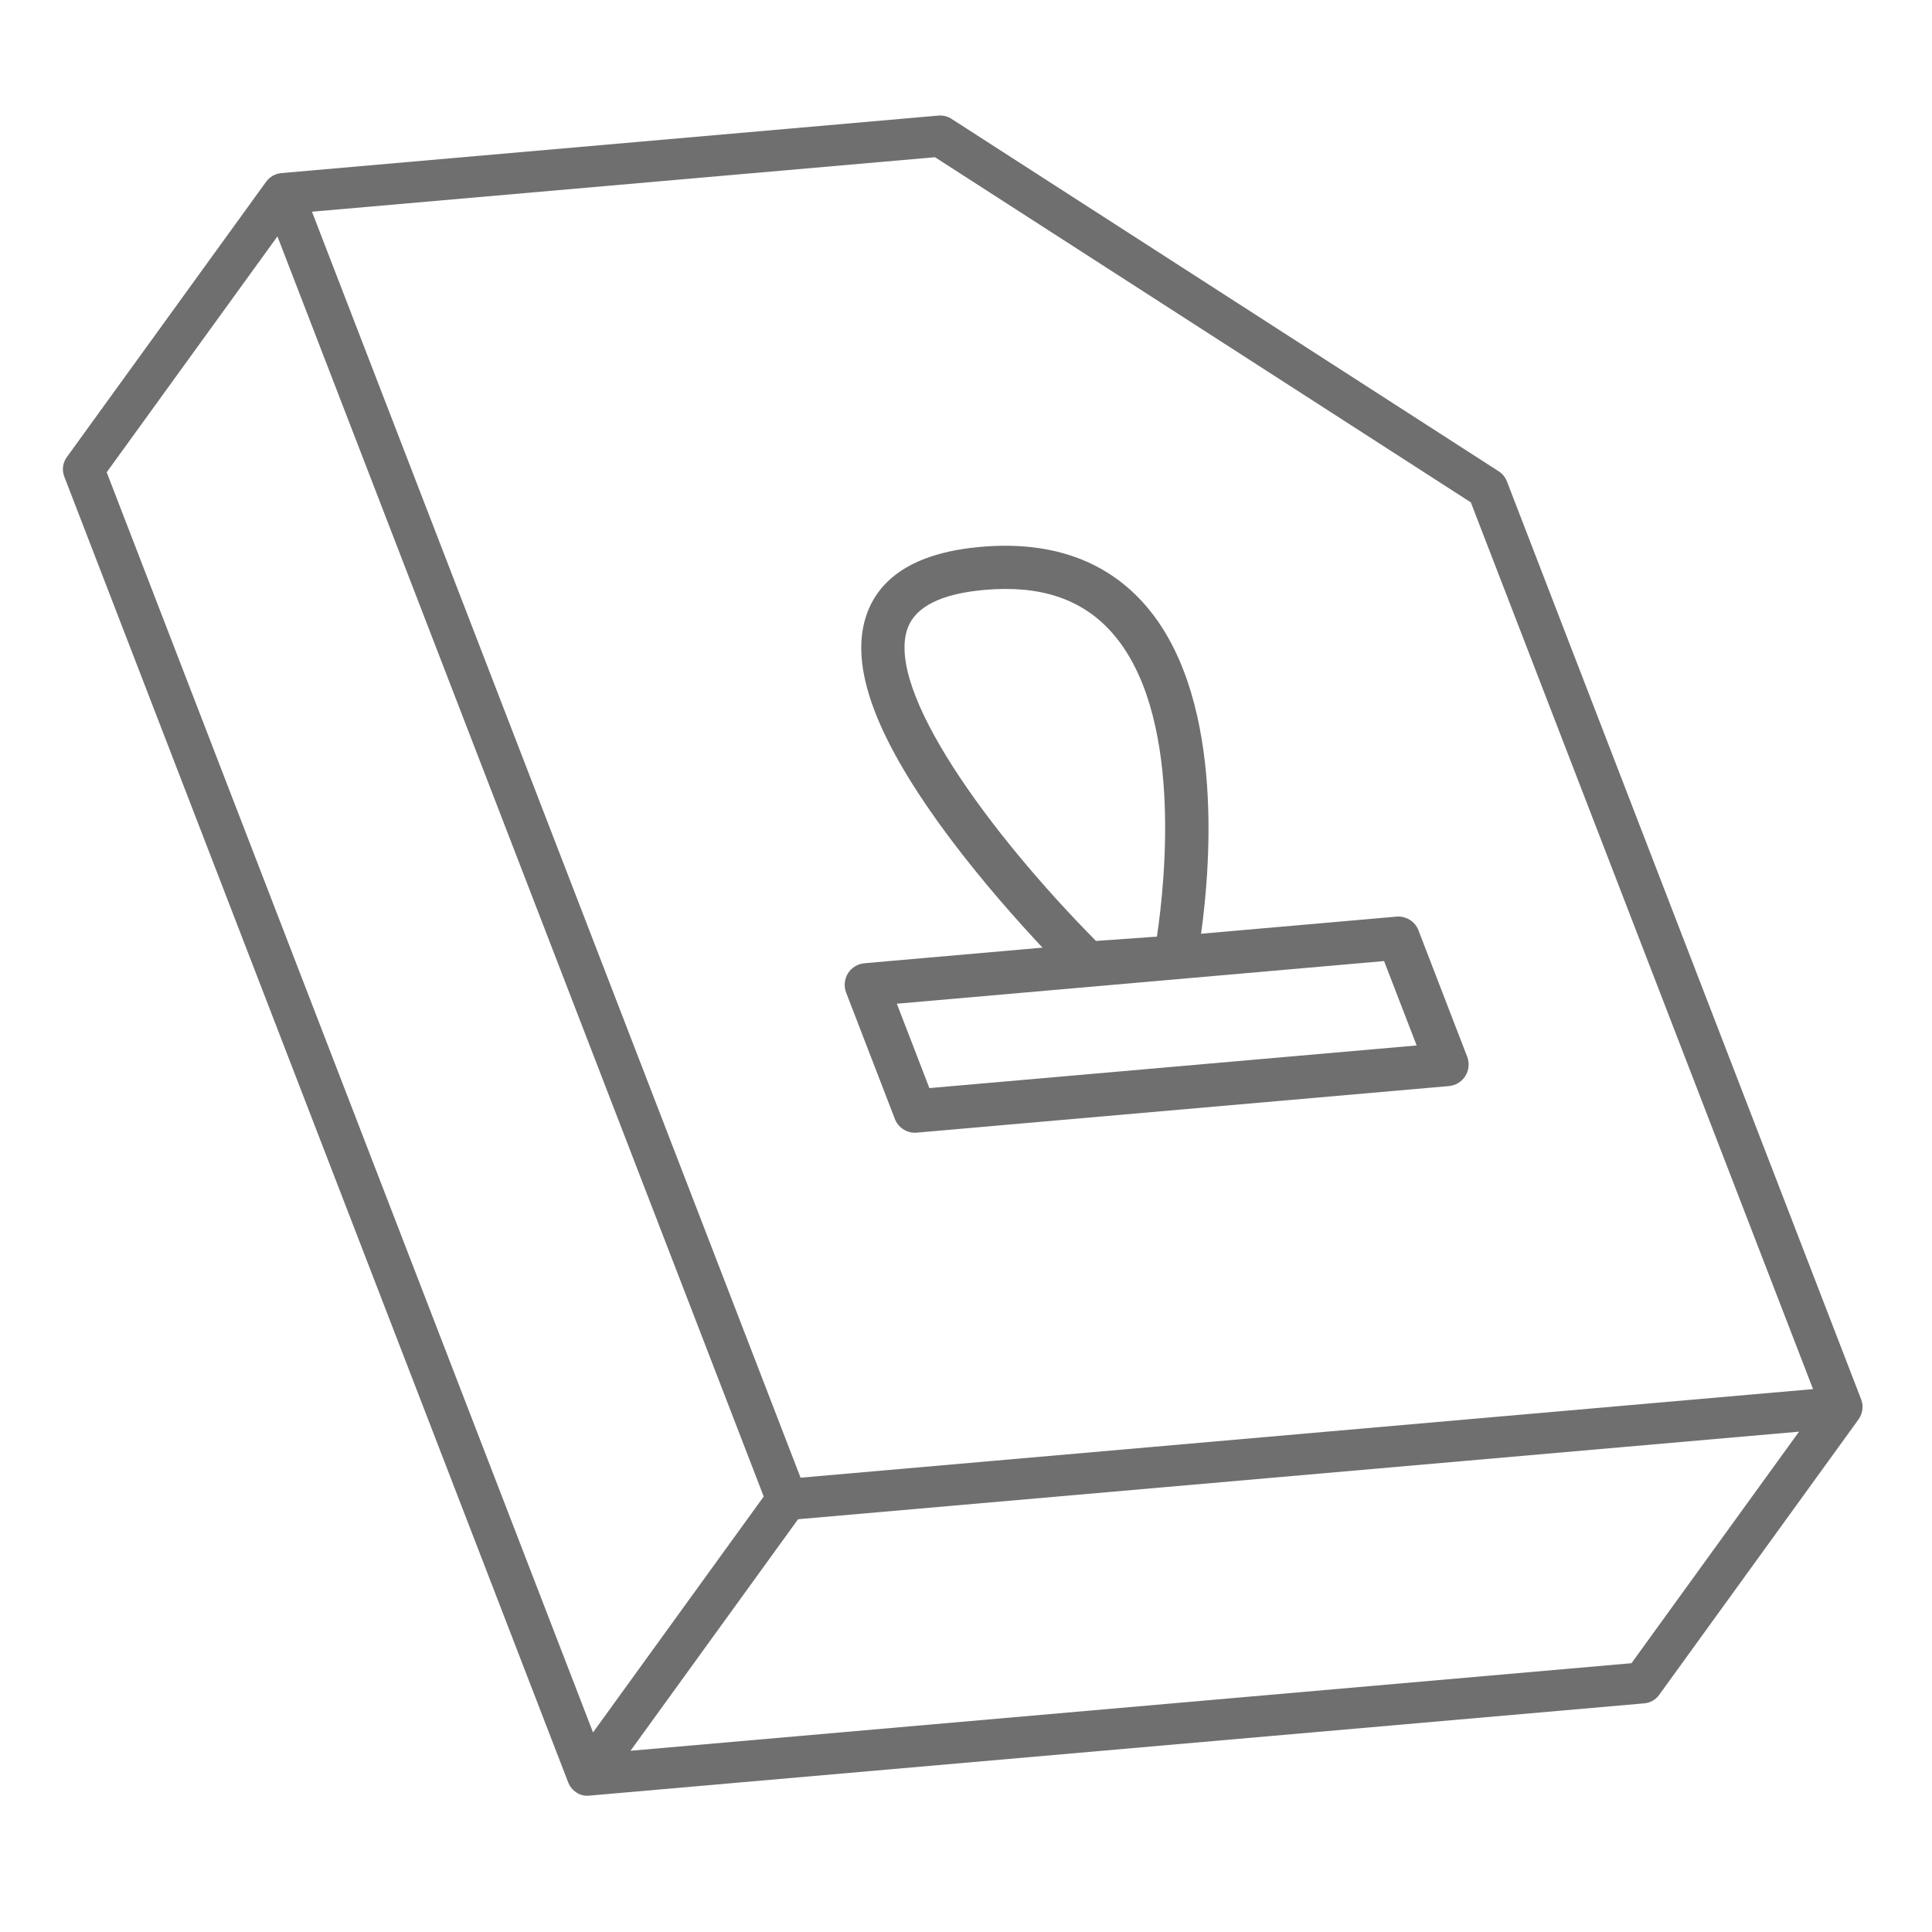
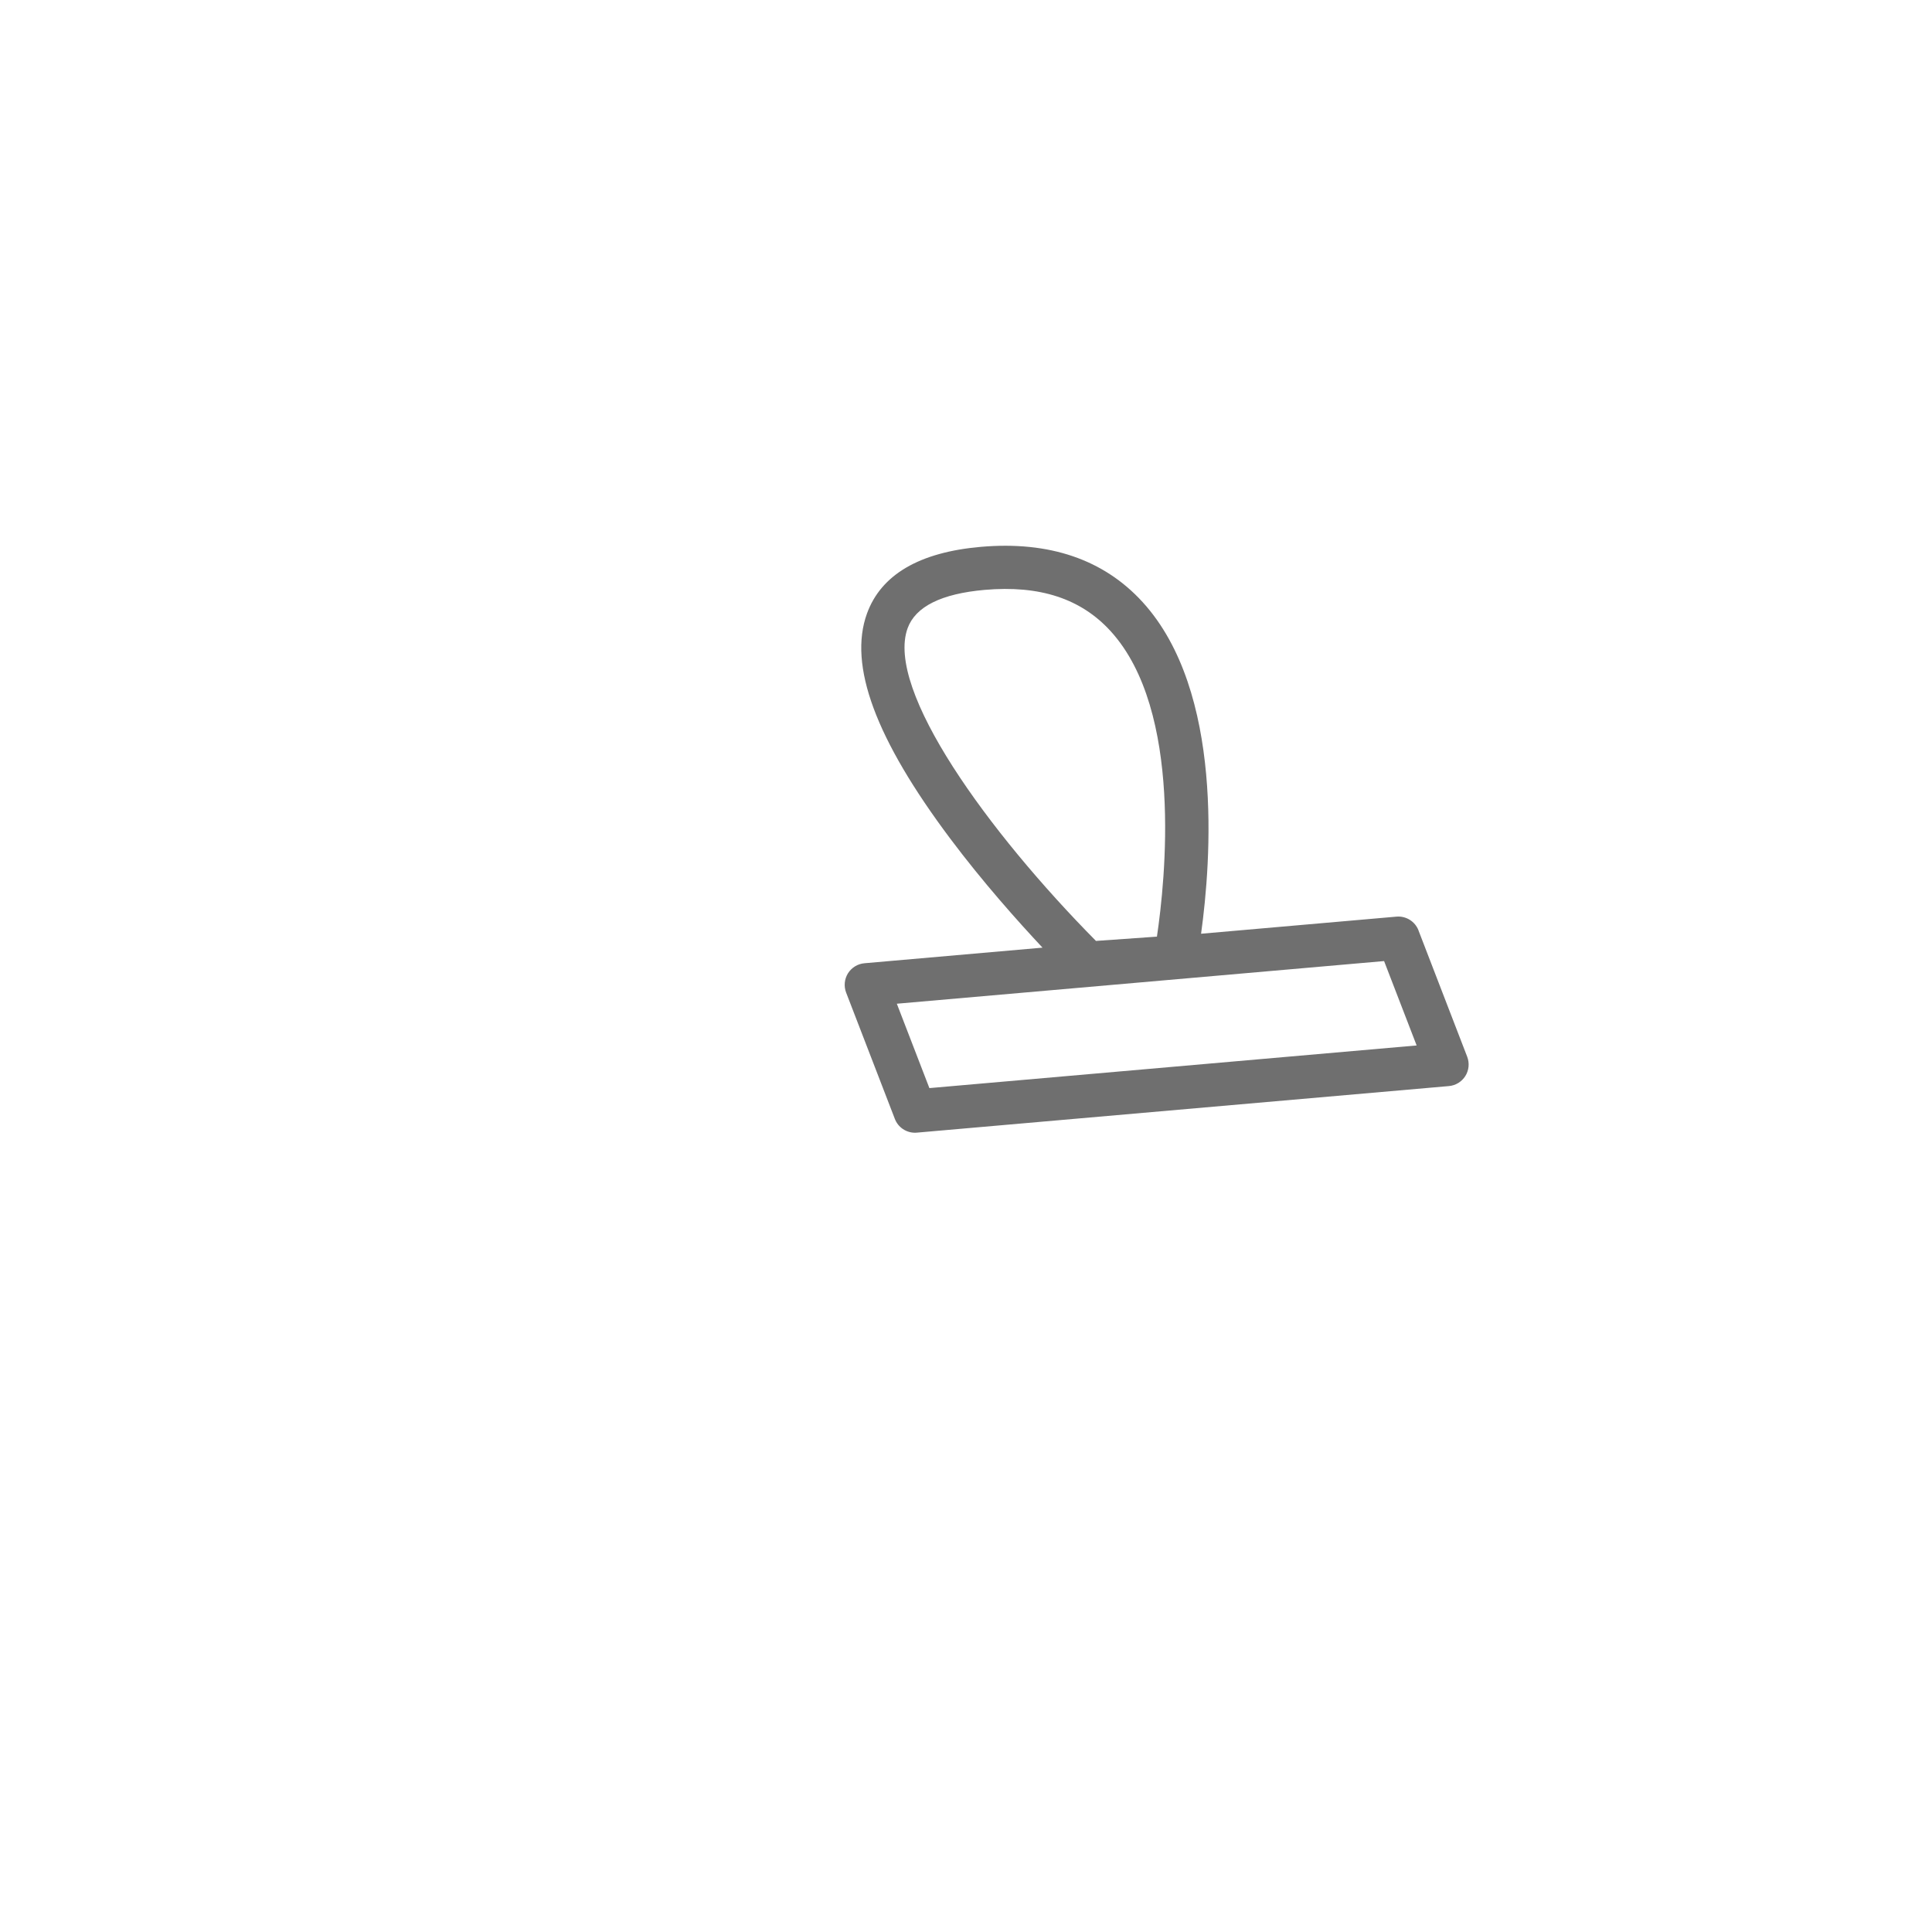
<svg xmlns="http://www.w3.org/2000/svg" id="a" width="400" height="400" viewBox="0 0 400 400">
  <g id="b">
-     <path d="m385.63,291.09c0-.07,0-.13-.02-.2-.01-.13-.03-.25-.06-.38-.01-.06-.02-.12-.03-.17-.04-.18-.1-.36-.16-.53h0s0,0,0-.01l-73.38-190.16c-.33-.84-.91-1.56-1.67-2.05L196.97,24.59c-.79-.51-1.74-.74-2.68-.66l-136.08,11.91s-.09.01-.13.02c-.07,0-.14.02-.21.03-.11.02-.22.04-.32.07-.07.02-.13.03-.2.05-.11.03-.22.07-.33.12-.06.02-.12.04-.17.07-.12.06-.24.12-.36.18-.04.02-.08.04-.11.06-.15.09-.3.19-.44.3-.03.03-.06.06-.09.08-.1.09-.21.18-.3.28-.04.05-.08.09-.13.14-.08.09-.15.18-.23.27-.02.02-.04.04-.06.07L13.83,94.65c-.85,1.17-1.04,2.69-.52,4.03l104.34,270.38s0,0,0,0c.01.04.03.07.05.1.06.15.13.3.21.44,0,0,0,.01,0,.02.04.08.1.15.15.22.05.08.1.16.16.24.06.08.13.16.2.23.06.07.11.13.17.2.07.08.16.14.23.21.06.05.12.11.18.16.08.06.17.12.26.18.07.05.13.1.2.14.09.05.19.1.29.15.07.03.14.08.21.11.14.06.29.11.43.15.04.01.07.03.1.04.18.05.37.09.55.11,0,0,0,0,0,0,.17.02.33.03.5.03.02,0,.03,0,.05,0,0,0,0,0,0,0,0,0,0,0,0,0,0,0,0,0,0,0,.12,0,.24,0,.37-.02l218.47-19.11c1.23-.11,2.36-.75,3.08-1.75l41.3-57.07s.04-.07.06-.1c.03-.05.07-.1.1-.15.04-.06.06-.12.1-.18.03-.06.06-.11.09-.17.06-.13.12-.26.17-.39.02-.04.04-.08.05-.13.06-.17.11-.35.15-.53,0-.04.01-.09.02-.13.02-.14.04-.28.05-.42,0-.06,0-.13,0-.19,0-.12,0-.25,0-.37ZM22.09,97.78l35.35-48.84,100.68,260.9-21.01,29.03-14.33,19.81L22.09,97.78Zm315.69,246.57l-207.24,18.13,34.69-47.94,75.45-6.6,131.79-11.53-34.69,47.94Zm-99.18-44.78l-72.85,6.37L83.87,93.78l-19.28-49.95,128.99-11.28,110.94,71.46,70.85,183.59-136.78,11.97Z" fill="#6f6f6f" stroke-width="0" />
    <path d="m293.69,192.63c-.72-1.86-2.57-3.02-4.56-2.85l-40.46,3.54c2.08-15.02,4.75-50.18-12.1-68.66-8.05-8.83-19.32-12.68-33.5-11.44-12.72,1.11-20.65,5.76-23.57,13.8-3.89,10.71,1.76,25.97,17.27,46.65,6.7,8.94,13.92,17.03,19.07,22.53l-36.87,3.23c-1.4.12-2.66.9-3.41,2.09-.74,1.19-.88,2.67-.38,3.98l10.09,26.16c.67,1.74,2.34,2.86,4.17,2.86.13,0,.26,0,.39-.02l110.15-9.64c1.4-.12,2.66-.9,3.41-2.09.74-1.19.88-2.67.38-3.98l-10.09-26.16Zm-105.78-62.56c1.63-4.48,6.99-7.15,15.94-7.94,11.41-1,19.95,1.8,26.1,8.55,15.02,16.48,11.31,51.58,9.58,63.24l-12.62.89c-22.29-22.54-43.64-51.95-39-64.74Zm4.51,95.21l-6.74-17.47,100.88-8.83,6.74,17.47-100.88,8.83Z" fill="#6f6f6f" stroke-width="0" />
  </g>
</svg>